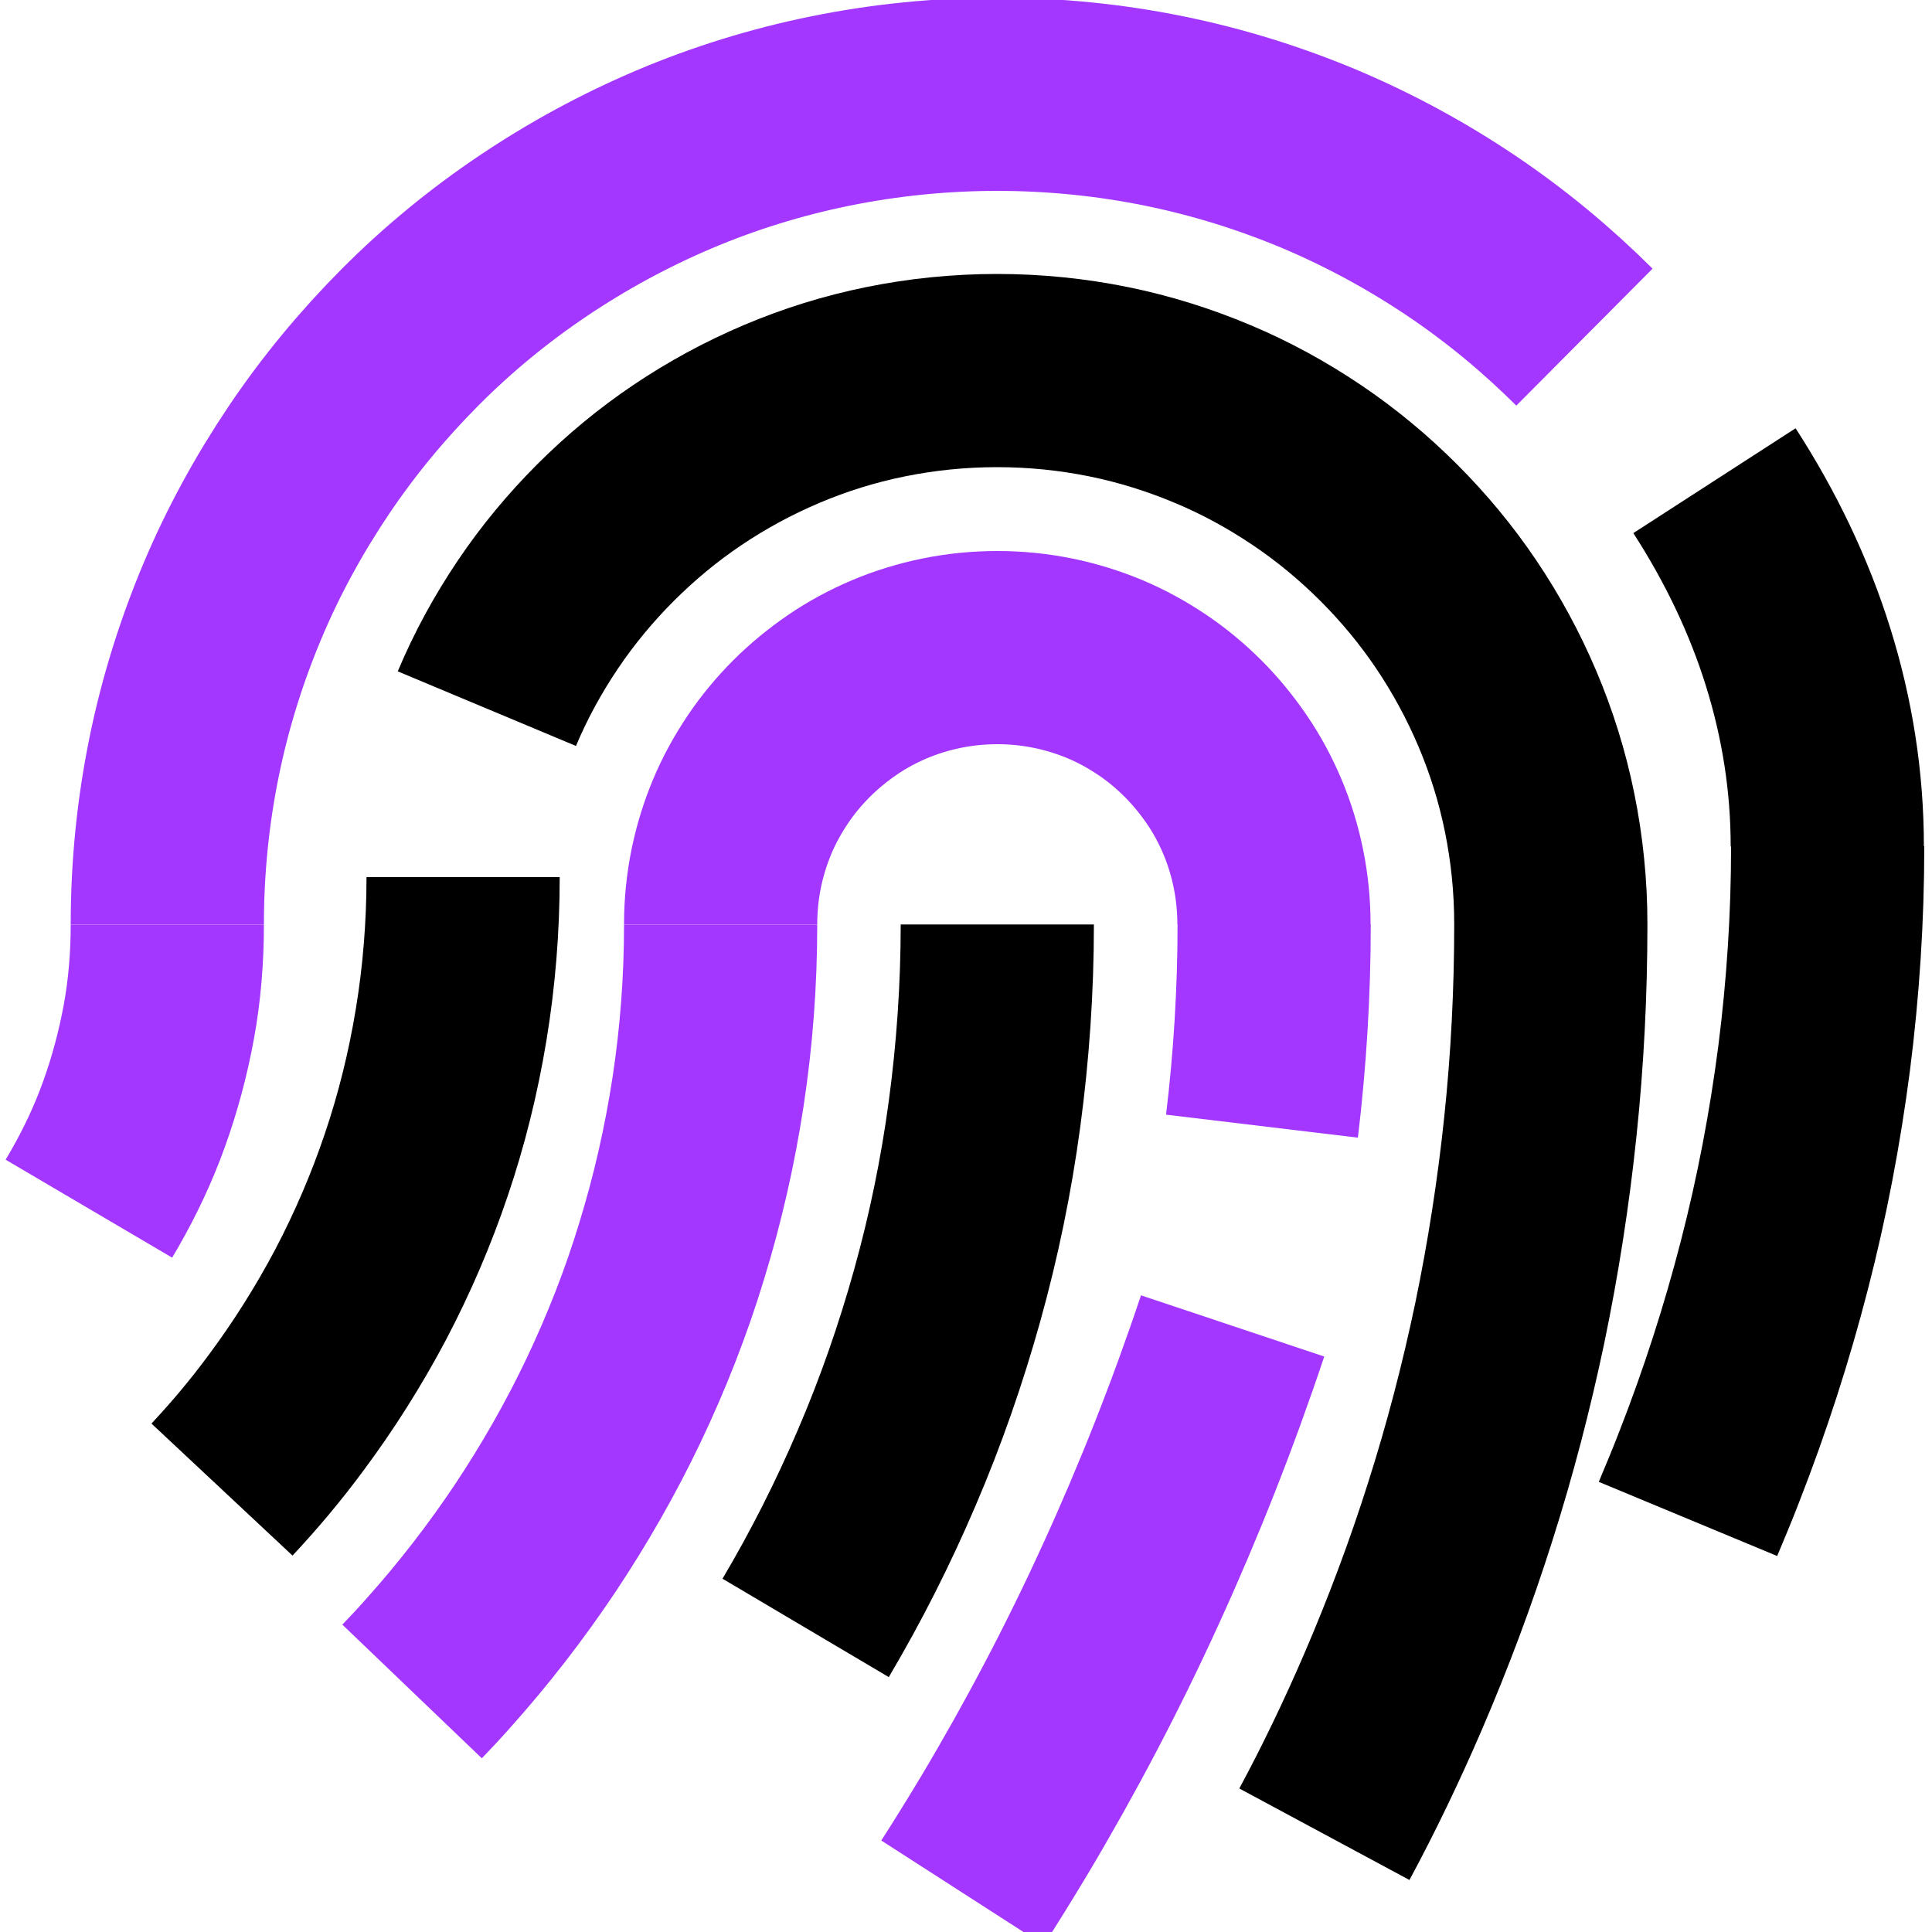
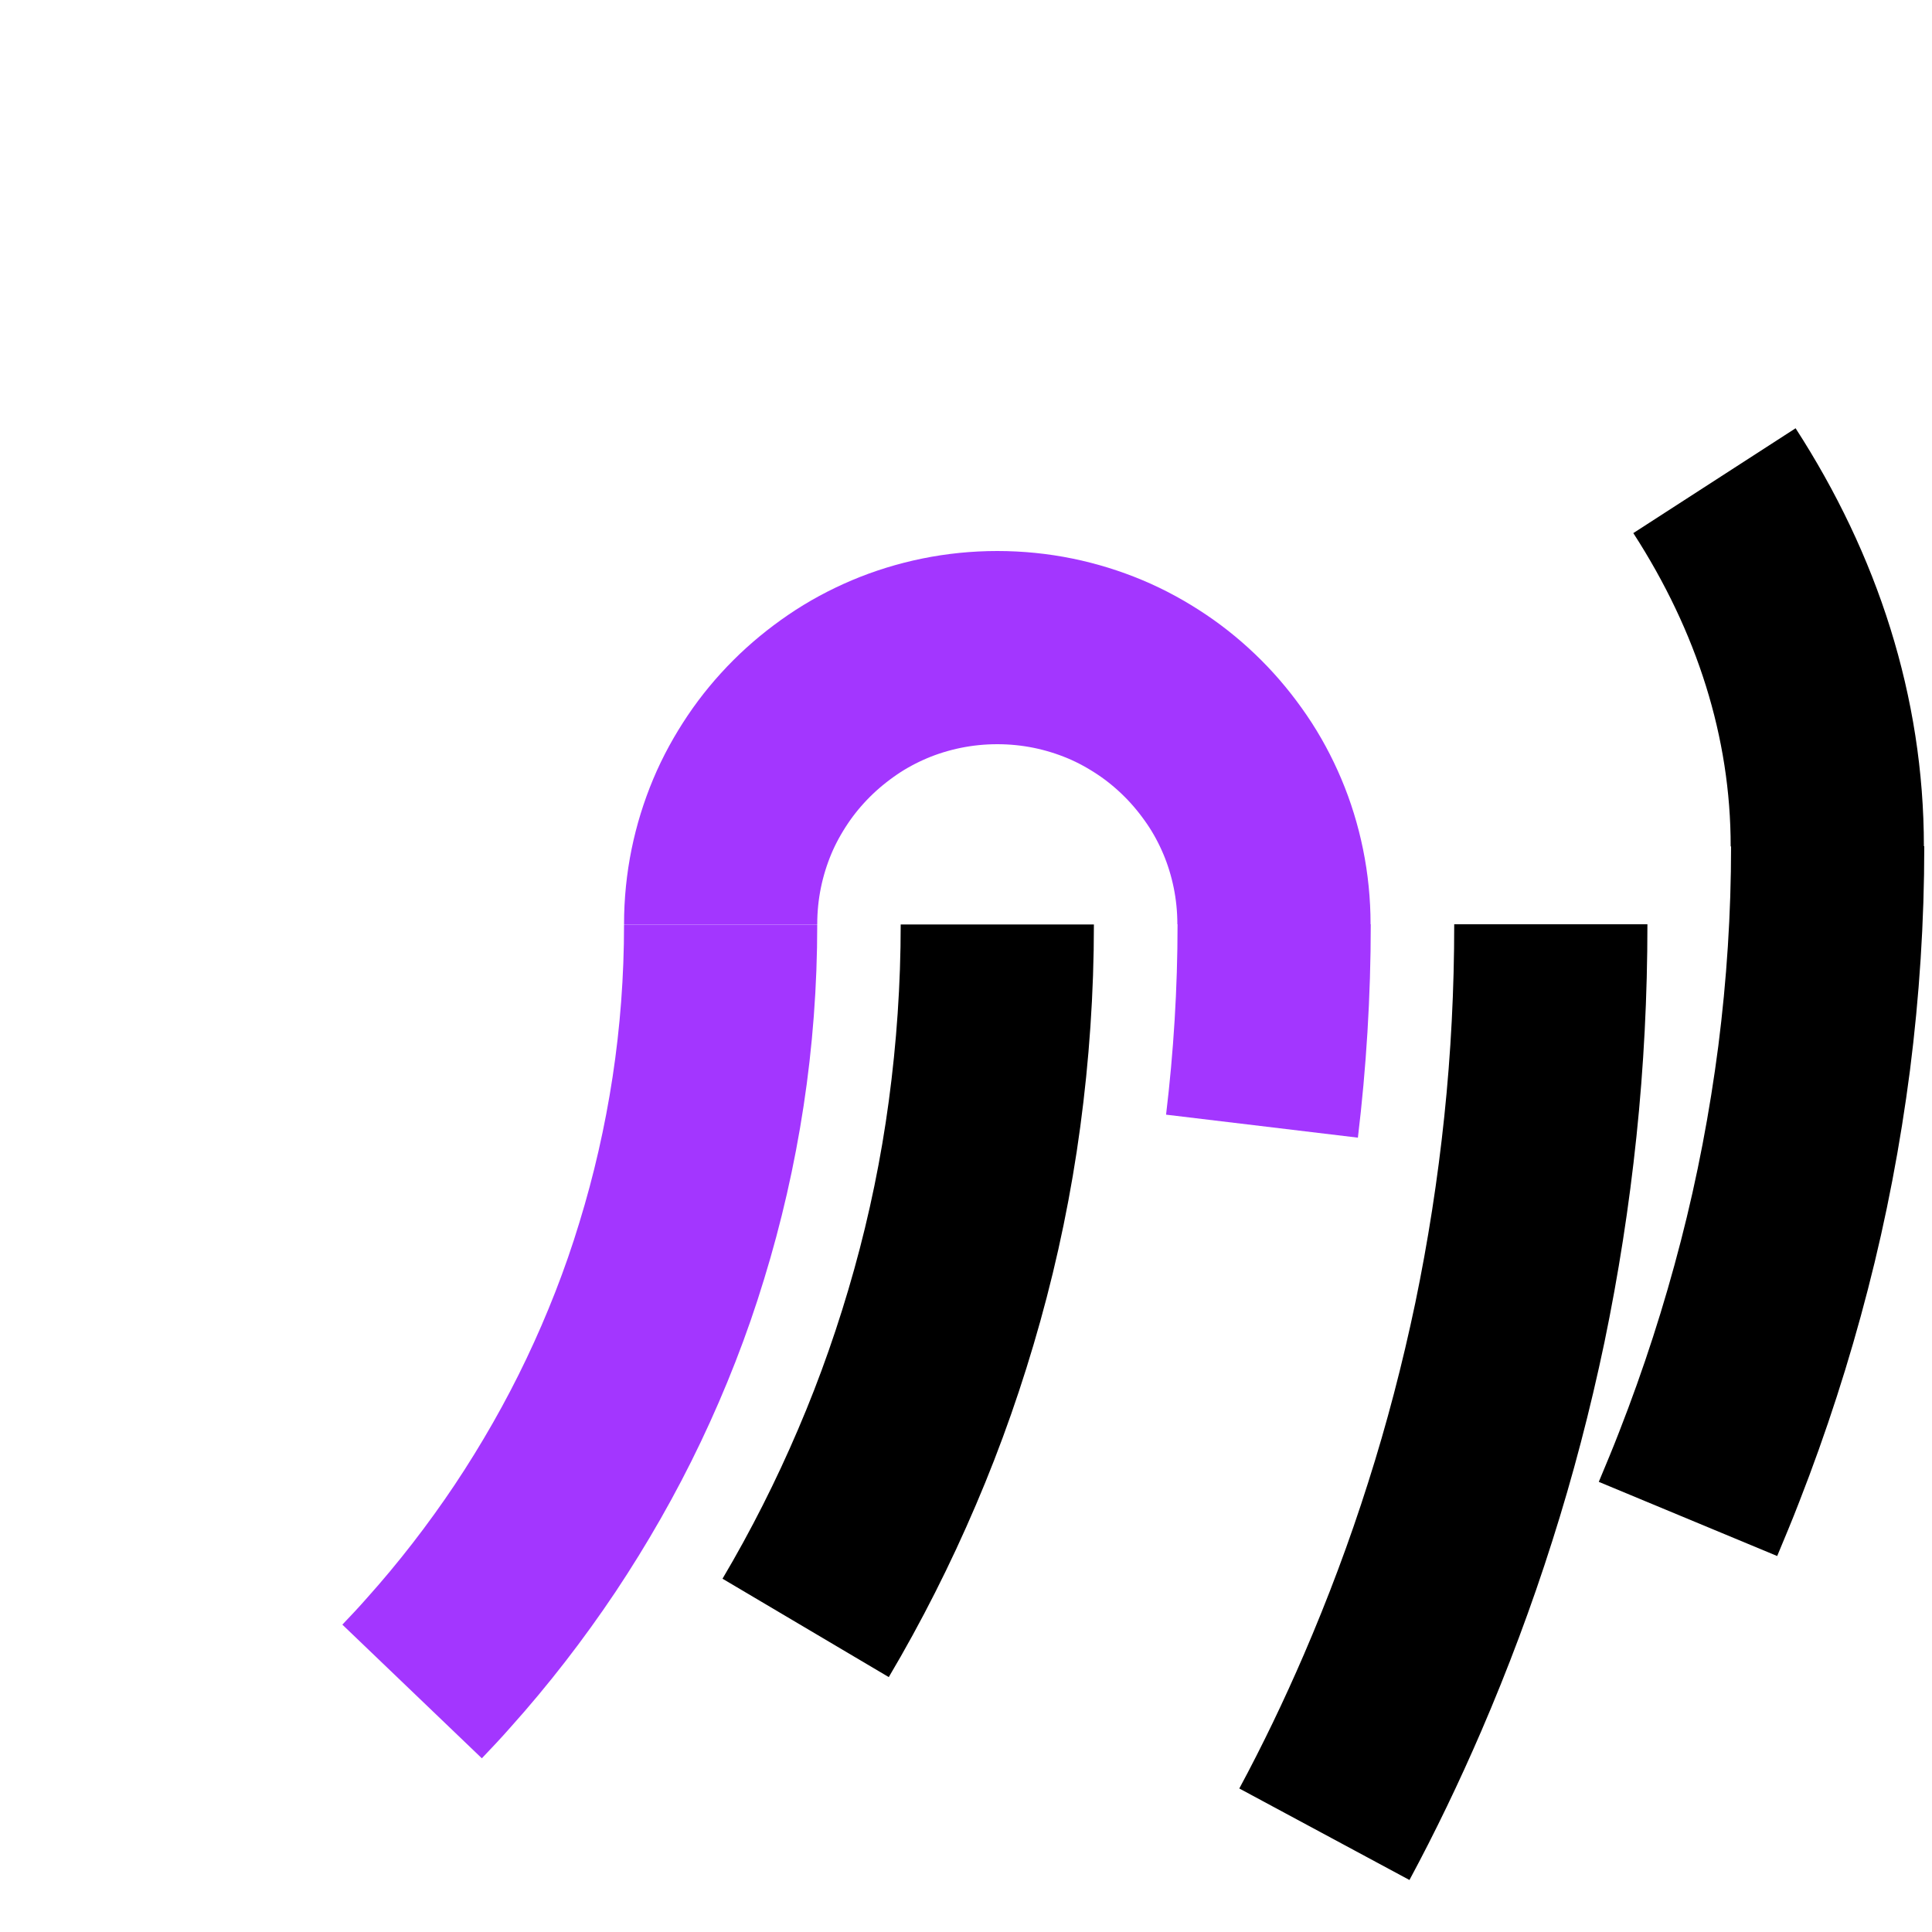
<svg xmlns="http://www.w3.org/2000/svg" id="Layer_1" data-name="Layer 1" width="100" height="100" viewBox="0 0 100 100">
  <defs>
    <style>
      .cls-1 {
        stroke: #a336ff;
      }

      .cls-1, .cls-2 {
        fill: none;
        stroke-miterlimit: 10;
        stroke-width: 10px;
      }

      .cls-2 {
        stroke: #000;
      }
    </style>
  </defs>
  <path class="cls-2" d="m88.74,24.88c1.88,2.91,3.34,5.96,4.33,9.13.99,3.17,1.51,6.44,1.51,9.8" />
-   <path class="cls-1" d="m8.66,47.84c0-2.97.3-5.87.87-8.66.57-2.8,1.42-5.5,2.5-8.07s2.42-5.01,3.96-7.3c1.54-2.29,3.3-4.41,5.24-6.36s4.07-3.7,6.36-5.24c2.29-1.54,4.73-2.87,7.3-3.96s5.27-1.93,8.07-2.5,5.7-.87,8.66-.87,5.87.3,8.66.87c2.8.57,5.5,1.42,8.07,2.5,2.57,1.09,5.01,2.42,7.3,3.96s4.41,3.3,6.36,5.24" />
-   <path class="cls-2" d="m80.27,47.84c0-1.98-.2-3.91-.58-5.78-.38-1.87-.94-3.66-1.67-5.38s-1.61-3.34-2.64-4.87-2.2-2.94-3.5-4.24-2.71-2.47-4.24-3.5-3.15-1.92-4.87-2.64c-1.71-.72-3.51-1.29-5.38-1.67s-3.8-.58-5.78-.58-3.91.2-5.78.58-3.66.94-5.38,1.67-3.34,1.61-4.87,2.64-2.94,2.2-4.24,3.5-2.47,2.71-3.5,4.24-1.92,3.15-2.64,4.87" />
  <path class="cls-1" d="m37.3,47.84c0-.99.1-1.96.29-2.89s.47-1.83.83-2.69.81-1.67,1.32-2.43,1.1-1.47,1.75-2.12,1.36-1.23,2.12-1.75,1.58-.96,2.43-1.32,1.76-.64,2.69-.83,1.9-.29,2.89-.29,1.96.1,2.89.29,1.83.47,2.69.83,1.67.81,2.43,1.32,1.47,1.1,2.12,1.75,1.23,1.36,1.75,2.12.96,1.58,1.32,2.43.64,1.76.83,2.69.29,1.9.29,2.89" />
  <path class="cls-2" d="m87.37,78.62c.37-.89.75-1.79,1.1-2.7,1.34-3.43,2.46-6.9,3.37-10.43.91-3.52,1.59-7.1,2.06-10.72.46-3.62.7-7.28.7-10.97" />
  <path class="cls-2" d="m68.55,94.94c1.28-2.38,2.45-4.82,3.53-7.32,1.31-3.04,2.49-6.18,3.5-9.37,1.02-3.2,1.87-6.46,2.57-9.79.69-3.33,1.22-6.72,1.58-10.16s.54-6.93.54-10.46" />
  <path class="cls-1" d="m65.32,58.29c.41-3.42.63-6.91.63-10.45" />
-   <path class="cls-1" d="m49.82,97.97c.74-1.15,1.46-2.32,2.17-3.5,2.39-4.01,4.58-8.17,6.55-12.49,1.97-4.31,3.73-8.77,5.26-13.35" />
  <path class="cls-2" d="m41.7,84.26c1.58-2.67,2.98-5.44,4.21-8.32,1.23-2.87,2.27-5.85,3.12-8.9.85-3.05,1.5-6.19,1.93-9.39s.66-6.48.66-9.8" />
  <path class="cls-1" d="m21.33,87.55c.46-.48.92-.97,1.36-1.47,1.82-2.03,3.49-4.19,5.01-6.46,1.51-2.27,2.88-4.66,4.06-7.14s2.2-5.07,3.01-7.74c.82-2.67,1.45-5.42,1.88-8.24.43-2.82.65-5.71.65-8.65" />
-   <path class="cls-2" d="m11.49,77.1c1.17-1.25,2.27-2.56,3.29-3.94,1.44-1.93,2.74-3.99,3.88-6.14,1.13-2.15,2.1-4.4,2.89-6.74.79-2.33,1.39-4.75,1.8-7.24.41-2.48.62-5.04.62-7.64" />
-   <path class="cls-1" d="m4.6,62.56c.1-.17.2-.34.3-.51.8-1.4,1.49-2.86,2.04-4.39s.98-3.13,1.28-4.76.44-3.33.44-5.05" />
</svg>